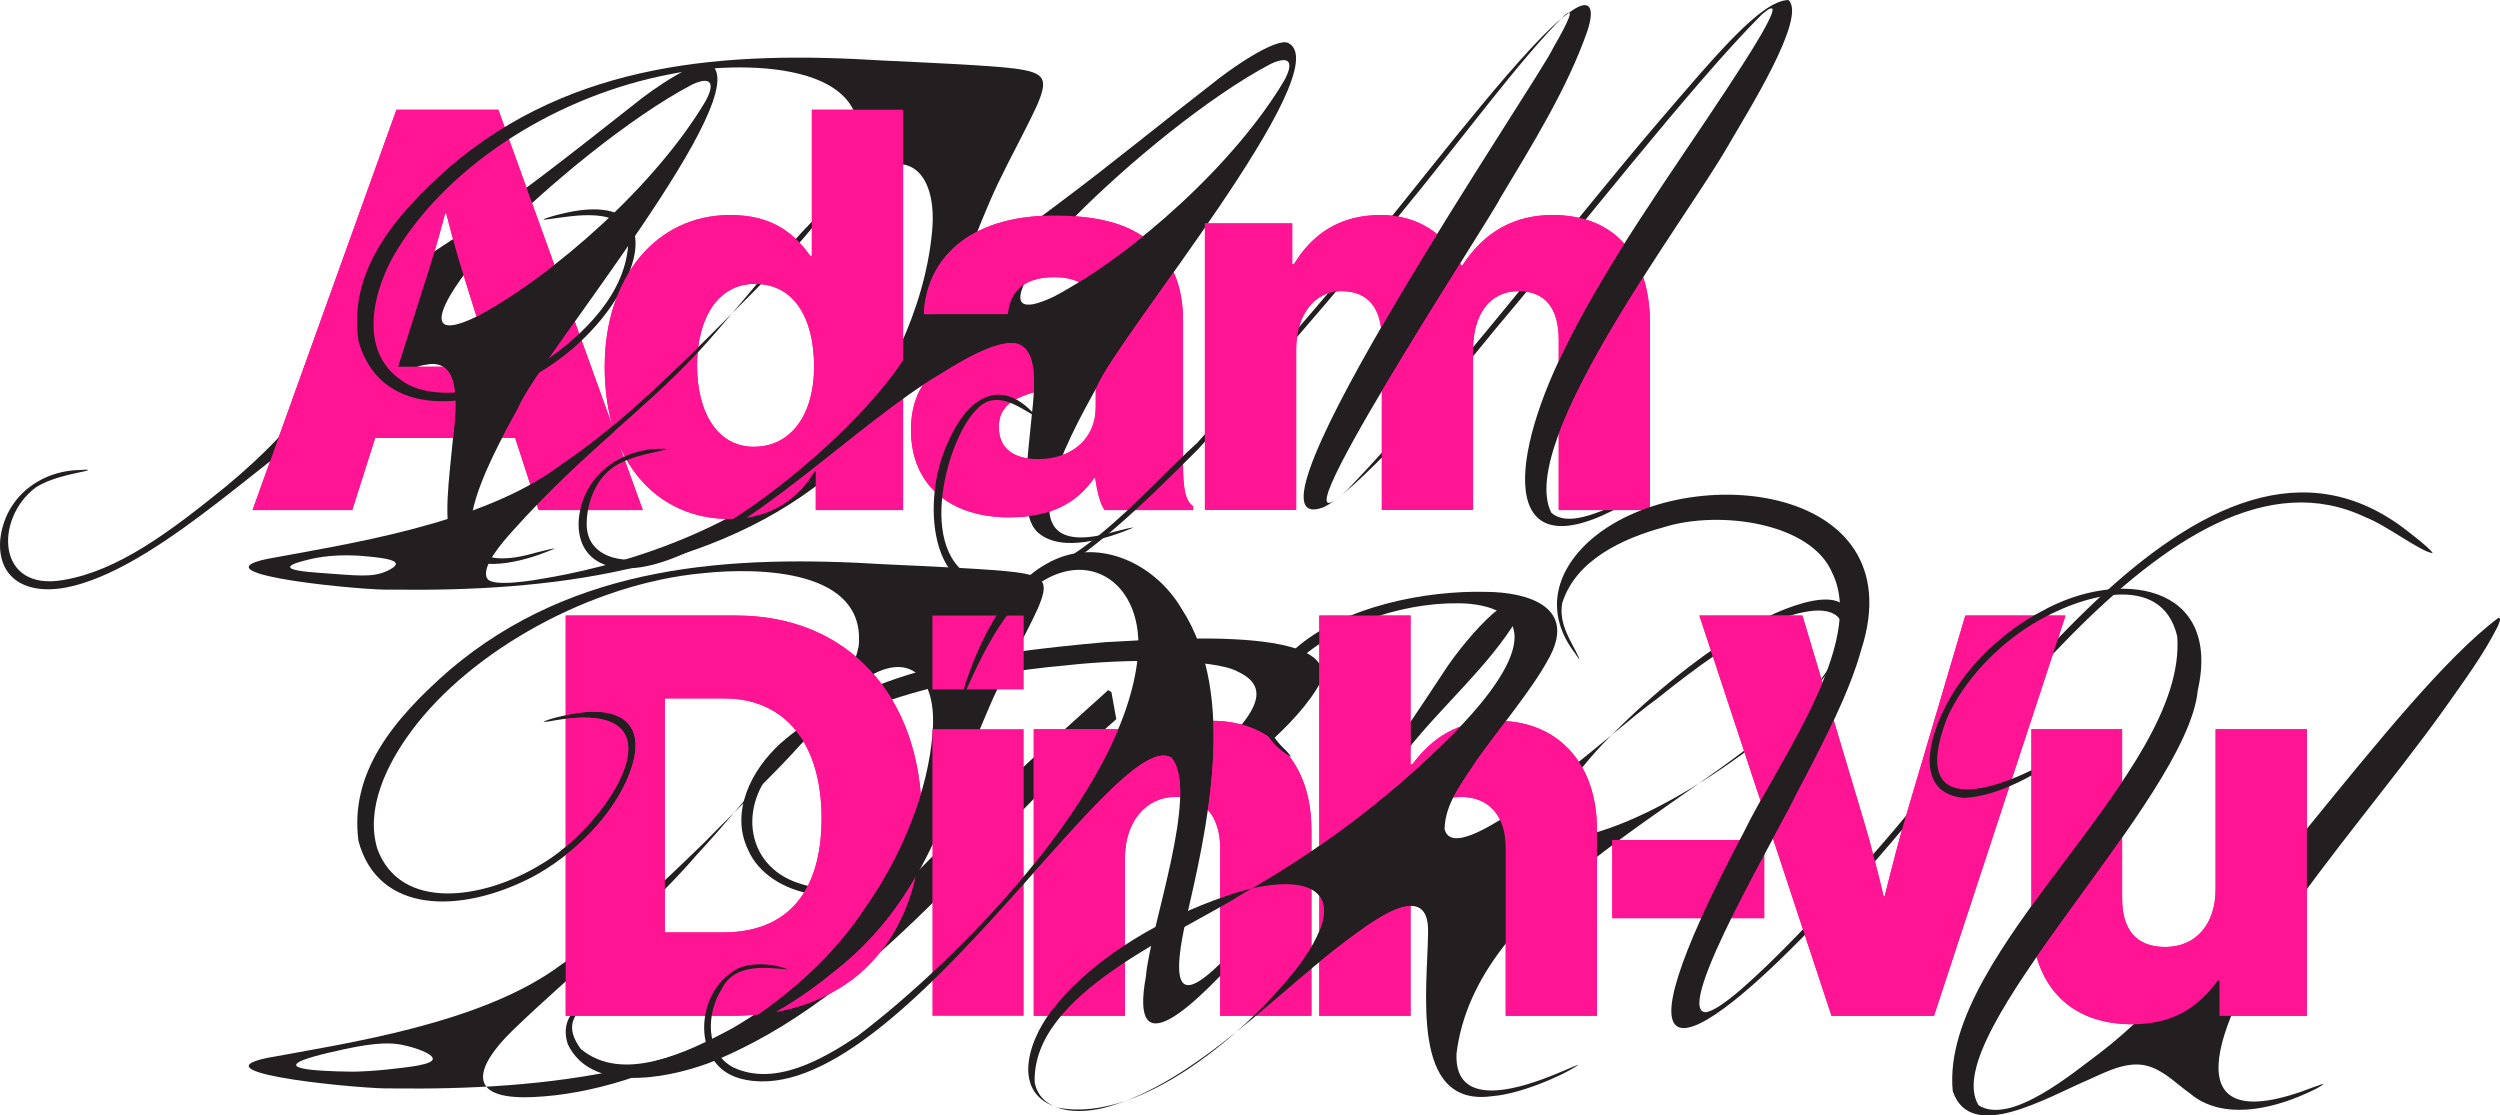
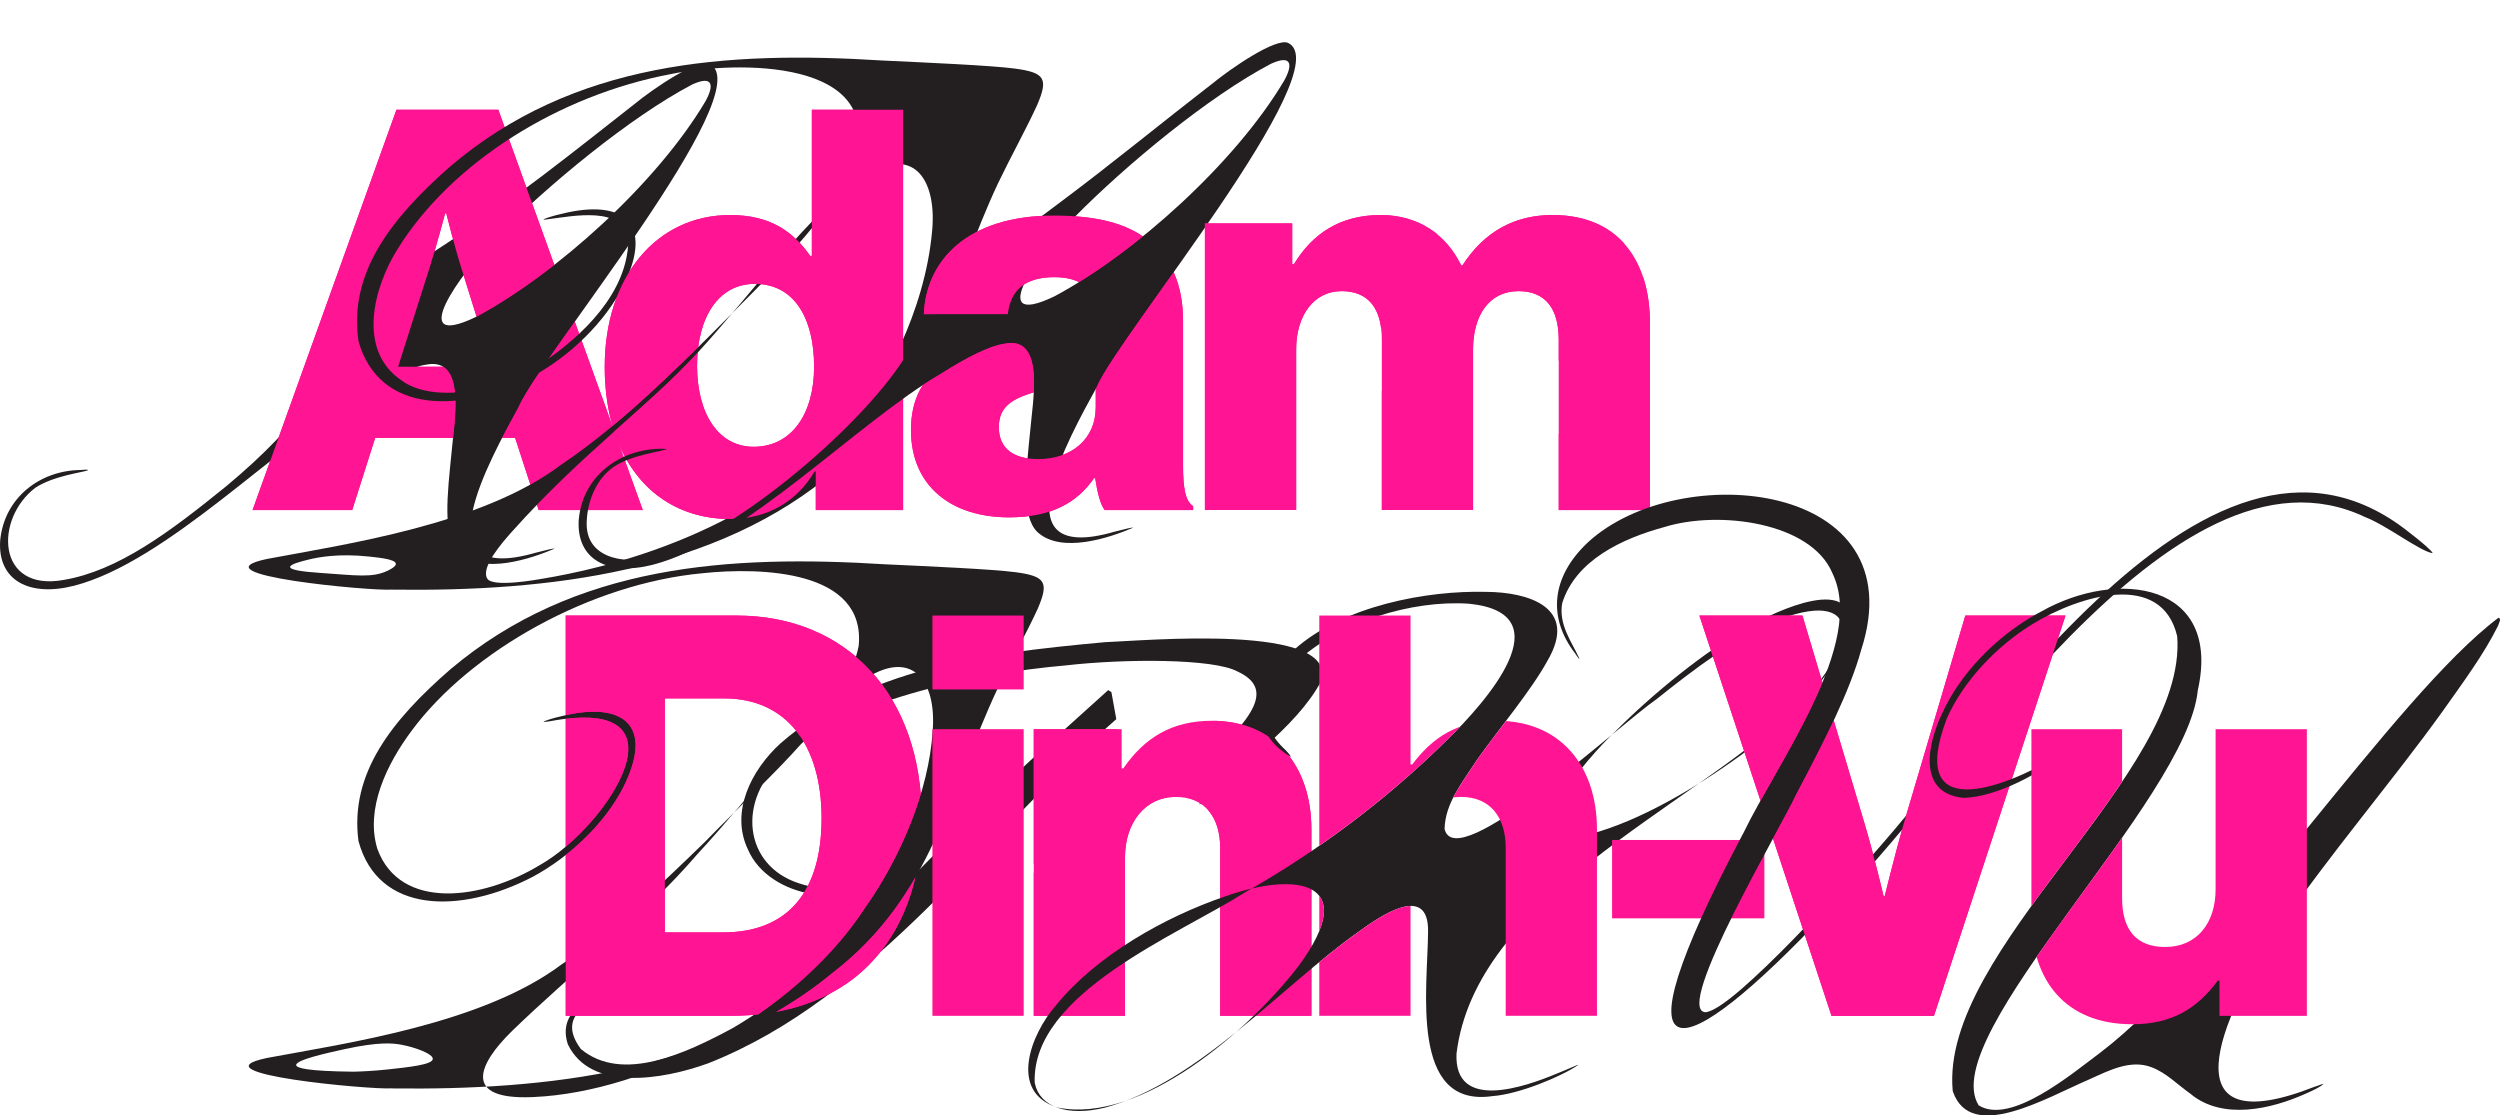
<svg xmlns="http://www.w3.org/2000/svg" id="Layer_2" viewBox="0 0 1446.31 645.31">
  <defs>
    <style>.cls-1{fill:none;}.cls-2{fill:#231f20;}.cls-3{clip-path:url(#clippath-1);}.cls-4{clip-path:url(#clippath-3);}.cls-5{clip-path:url(#clippath-4);}.cls-6{clip-path:url(#clippath-2);}.cls-7{clip-path:url(#clippath-7);}.cls-8{clip-path:url(#clippath-6);}.cls-9{clip-path:url(#clippath-8);}.cls-10{clip-path:url(#clippath-5);}.cls-11{fill:#ff1493;}.cls-12{clip-path:url(#clippath);}</style>
    <clipPath id="clippath">
      <path class="cls-1" d="M144.11,61.5v235.58h229.75V61.5h-229.75ZM299.96,235.72c-2.8,5.11-6.36,11.54-9.99,18.58h-27.97c1.74-15.72,4.24-38.8-7.51-43.03l.13-.1h28.76l-8.6-27.55.64-.31c14.59-7.81,30.4-18.39,46.09-30.71l11.74,32.53c-16.47,23.18-29.83,42.23-33.29,50.6Z" />
    </clipPath>
    <clipPath id="clippath-1">
      <path class="cls-1" d="M347.84,61.5v240.76h176.63V61.5h-176.63ZM404.73,202.8c-.51.56-1.02,1.13-1.53,1.69-14.61,15.89-30.91,30.04-48.68,45.9-.35-1.07-.69-2.16-1.01-3.27,18.02-14.87,34.99-31.19,51.61-47.49-.15,1.03-.28,2.08-.39,3.17Z" />
    </clipPath>
    <clipPath id="clippath-2">
      <path class="cls-1" d="M525.01,122.72v178.58h167.24V122.72h-167.24ZM634.7,223.58c-.54.98-1.1,2.01-1.69,3.08l-.11-.14v-8.85c-7.05,3.36-16.67,5.84-25.97,8.1-3.38.75-6.31,1.5-8.89,2.26.92-16.11-.91-32.34-16.69-29.2-8.64,1.21-21.28,7.5-36.66,17.22-3.97,2.3-8.03,4.87-12.17,7.63l-.06-.5c11.59-19.17,37.04-24.79,57.92-27.55,30.94-3.87,41.24-6.94,41.24-17.47,0-6.8-2.84-11.59-8.42-14.29,12.61-7.75,25.8-17.21,38.79-27.78.68.47,1.35.94,2,1.43,6.83,4.97,12.08,11.36,15.67,19.06-21.62,30.52-40.86,56.99-44.94,67Z" />
    </clipPath>
    <clipPath id="clippath-3">
      <path class="cls-1" d="M695.05,122.39v174.69h261.49V122.39h-261.49ZM798.43,227.89l-.03-.04v-31.23c0-1.97-.1-3.84-.29-5.62,10.67-18.5,22.32-37.8,33.78-56.41,5.49,4.45,10.09,10.13,13.5,16.74-13.85,22.14-31.78,50.9-46.96,76.56ZM901.18,252.65l-.43-.51v-41.07c.35-.77.71-1.55,1.07-2.32,10.35-22.36,23.96-45.73,38.44-68.65,4.79,5.3,8.48,11.75,11.05,19.26-19.92,31.23-40.09,65.45-50.13,93.29Z" />
    </clipPath>
    <clipPath id="clippath-4">
      <path class="cls-1" d="M325.28,354.11v235.58h210v-235.58h-210ZM360.56,455.57c-7.67,14.93-20.09,28.89-34.28,39.86v-4.75c33.71-27.86,63.3-82.82,0-74.72v-1.97c33.94-8,52.5,5.25,34.28,41.58ZM531.17,504.79c-11.76,20.99-26.9,40.59-49.41,57.98-11.05,9.15-22.8,17.1-35.08,24-3.06.5-6.17.92-9.34,1.22l-.2-.13c25.35-17.37,47.65-38.69,63.17-62.49,14.02-19.82,25.9-43.68,32.86-67.53l.43.43c.45,4.95.68,10.02.68,15.08,0,11.08-1.05,21.58-3.11,31.44Z" />
    </clipPath>
    <clipPath id="clippath-5">
      <path class="cls-1" d="M596.05,415v174.69h164.65v-174.69h-164.65ZM698.61,469.88c-2.21-2.65-4.98-4.66-8.23-5.97-2.33-.94-4.9-1.52-7.68-1.75.38-10.05-.8-18.27-4.53-23.2,0,0,0,0,0,0-.15-.2-.29-.4-.45-.58l-.28-.21c-.36-.2-.74-.37-1.13-.51,0,0,0,0,0,0-14.03-5.3-43.5,28.22-79.27,68.37v-4.76c5.1-6.29,10.04-12.69,14.75-19.15.33-.46.66-.91.99-1.37.76-1.05,1.52-2.1,2.27-3.16.42-.59.84-1.19,1.25-1.78.65-.93,1.3-1.87,1.95-2.8.43-.62.85-1.24,1.28-1.87.64-.95,1.28-1.9,1.91-2.85.39-.59.79-1.17,1.17-1.76.8-1.22,1.59-2.43,2.37-3.65,8.95-13.96,16.61-28.08,22.35-42h1.57l1,1v20.89c8.14-11.39,17.54-18.93,28.7-23.03,4.92-1.81,10.28-2.97,15.94-3.45,2.11-.18,4.3-.27,6.5-.27.27,0,.54.02.82.02.84,17.7-.66,36.04-3.26,53.86Z" />
    </clipPath>
    <clipPath id="clippath-6">
      <path class="cls-1" d="M761.24,354.11v235.58h164.65v-235.58h-164.65ZM854.47,439.63c-5.25,8.13-10.61,15.32-14.26,22.85-13.98,2.49-23.18,15.59-23.18,33.54v28.11c-9.18-.51-23.14,9.11-31.6,15.31-.39.27-.78.56-1.17.84h0c-1.44,1.03-2.89,2.1-4.34,3.18-.33.25-.67.5-1,.75-4.36,3.28-8.78,6.77-13.23,10.4-1.15.94-2.3,1.88-3.45,2.83v-16.52c5.26-11.44,4.59-19.15,0-23.79v-27.15c13.66-9.41,26.86-19.41,39.6-29.97,12.33-10.22,24.23-20.98,35.68-32.3,2.59-2.53,5.52-5.5,8.58-8.75,6.13-1.99,12.78-2.96,20.14-2.96,1.69,0,3.46.07,5.41.21l.18.13c-6.09,8.05-12.21,16.03-17.36,23.29Z" />
    </clipPath>
    <clipPath id="clippath-7">
      <path class="cls-1" d="M981.15,354.11v235.58h215.82v-235.58h-215.82ZM1039.21,459.52c-1.97,4.37-7.39,14.3-14.13,26.78l-7.24-21.93c11.88-21.38,27.29-46.68,37.08-71.01l6.59,22.07c-6.49,13.96-14.17,28.78-22.3,44.09Z" />
    </clipPath>
    <clipPath id="clippath-8">
      <path class="cls-1" d="M1173.22,419.85v174.69h163.36v-174.69h-163.36ZM1228.69,483.17c-16.59,23.77-35.34,48.51-51.17,71.46-2.18-7.23-3.3-15.28-3.3-23.96v-5.16c17.96-24.99,38.19-50.19,54.47-74.77v32.42Z" />
    </clipPath>
  </defs>
  <g id="Layer_1-2">
    <path class="cls-2" d="M641.13,399.24c-22.27,20.29-51.01,45.17-76.44,70.88-43.69,42.9-88.09,93.74-140.75,124.63-27.37,14.73-63.98,31.99-87.9,12.13-17.45-23.49,14.8-30.66,26.6-34.53.35-.13.53-.23.55-.28-2.77.03-6.15,1.15-9.61,1.86-14.59,2.84-30.78,12.31-25.15,29.93l.14.39c13.15,27.39,54.78,20.44,81.02,10.94,96.52-37.93,161.93-134.04,236.21-199.15l-2.82-15.62c-.55-.42-1.17-.82-1.85-1.19Z" />
    <path class="cls-2" d="M638.78,371.56c-72.58,6.64-137.92,15.56-187.24,58.49-17.07,15.55-29.14,39.8-18.86,61.34,12.14,28.59,60.35,35.65,79.65,14.08,10.37-11.85,8.45-30.06,5.2-43.74-.38-1.19-.63-1.43-.71-.2-.57,4.11,3.23,27.99-7.63,40.9-11.31,12.76-31.53,13.85-47.08,8.55-31.85-10.34-35.98-47.91-9.26-71.63,31.98-33.31,110.21-49.77,163.66-54.38,34.35-3.95,85.51-4.01,99.38,3.49,24.89,11.45,3.9,31.57-26.8,60.55l.44,2.46c4.6,3.49,5.01,8.43,4.5,13.99,22.77-22.15,55.77-44.65,69.85-70.57,13.16-34.95-103.68-24.08-125.11-23.34Z" />
    <path class="cls-11" d="M229.35,63.5h58.95l83.56,231.58h-60.24l-13.61-41.78h-80.97l-13.28,41.78h-57.65L229.35,63.5ZM284.73,212.17l-17.49-56.03c-3.89-11.98-9.07-32.71-9.07-32.71h-.65s-5.5,20.73-9.39,32.71l-17.81,56.03h54.41Z" />
    <path class="cls-2" d="M.11,312.54c2.49-24.91,23.26-40.33,46.3-40.63,1.91-.08,3.51-.39,4.65-.04.04.07-.13.17-.49.29-2.4,1.07-19.73,3.11-30.17,10.04-23.69,18.12-22.42,60.21,16.21,53.35,31.56-5.3,61.26-27.45,94.55-54.49,20.82-17.29,38.28-35.38,48.25-50.07,5.92-8.5,10.67-17.6,14.42-26.59,11.64-28.48,14.74-31.12,66.92-65.18,35.53-22.8,73.01-52.92,105.64-78.5,11.78-9.74,37.82-27.24,44.38-23.72,29.05,16.16-98.98,170.05-110.8,198.71-16.28,29.7-58.15,103.76,10.02,84.03,6.15-1.56,10.39-2.66,10.81-2.31-13.4,5.71-41.5,15.28-55.37,2.47-9.63-9.38-6.59-34.09-4.2-58.03,1.33-16.65,9.07-55.62-14.62-50.91-8.64,1.21-21.28,7.5-36.66,17.22-49.22,28.58-113.27,96.79-167.06,110.68-26.04,6.64-44.14-3.08-42.81-25.79l.04-.55ZM275.42,183.3c46.11-24.68,104.39-77.02,132.64-124.59,5.01-8.94,4.84-15.57-7.71-9.77-35.69,18.76-83.42,58.07-113.88,89.01-20.45,20.4-51.55,64.55-11.85,45.74l.8-.39Z" />
    <g class="cls-12">
      <path class="cls-11" d="M229.35,63.5h58.95l83.56,231.58h-60.24l-13.61-41.78h-80.97l-13.28,41.78h-57.65L229.35,63.5ZM284.73,212.17l-17.49-56.03c-3.89-11.98-9.07-32.71-9.07-32.71h-.65s-5.5,20.73-9.39,32.71l-17.81,56.03h54.41Z" />
    </g>
    <path class="cls-11" d="M349.84,212.17c0-51.82,29.8-87.77,72.55-87.77,23.32,0,36.6,9.71,46.31,23.64h.97V63.5h52.8v231.58h-50.53v-22.35h-.65c-10.04,17.17-27.21,27.53-48.91,27.53-42.43,0-72.55-32.71-72.55-88.1ZM470.97,212.17c0-27.86-11.34-47.94-34.33-47.94-21.05,0-33.36,19.43-33.36,47.29s12.31,46.96,32.71,46.96c22.03,0,34.98-19.11,34.98-46.31Z" />
    <path class="cls-2" d="M226.25,341.11c-10.9.88-115.3-8.55-71.77-17.75,45.53-8.56,124.51-19.93,170.12-54.51,30.22-20.31,56.97-46.05,82.94-71.58,36.84-36.96,76.16-74.25,86.54-104.62,18.82-58.74-67.55-57.69-106.13-49.76-64.61,12.2-126.67,51.03-157.8,100.98-14.33,22.82-23.52,58.96,2.19,76.21,17.46,13.13,55.56,7.15,80.81-9.75,24.26-16.15,49.68-41.01,50.36-70.96-2.09-20.86-32.61-14.22-46.17-12.58-1.16.12-3.71.63-2.6-.07,2.9-1.17,6.27-2.12,10.37-3.05,34.75-8.66,53.71,4.65,35.61,41.48-10.65,21.18-30.72,40.55-52.02,52.27-41.29,21.97-89.24,22.41-101.28-19.9-5.87-39.31,18.56-70.82,52.58-100.83,71.73-61.39,160.6-67.33,250.81-61.67,26.24,1.23,62.5,2.85,76.15,4.63,17.79,2.34,19.52,5.95,13.1,21.02-6.33,13.86-15.47,30.33-22.56,45.13-28.07,59.52-36.78,120.51-93.47,165.79-69.48,59.9-167.99,70.69-256.42,69.54l-1.35-.04ZM184.34,331.37c21.81,1.48,31.03,3.15,40.13-1.3,4.52-2.21,4.59-3.52,4.54-3.93-.28-2.49-8.54-3.42-15.29-4.14-18.1-1.94-29.72.4-35.05,1.7-3.87.95-10.94,2.67-10.83,4.35.12,1.86,8.99,2.8,16.49,3.31ZM314.09,334.75c31.58-5.26,127.71-25.03,186.18-99.24,8.37-10.62,34.81-53.04,39.05-102.62,2.57-30.14-11.85-49.65-40.07-30.22-32.17,21.5-62.27,65.07-96.05,101.82-29.38,31.97-65.63,56.87-106.87,102.92-5.87,6.56-18.4,20.86-14.42,27.34,3.25,5.29,29.1.53,32.18,0Z" />
    <g class="cls-3">
      <path class="cls-11" d="M349.84,212.17c0-51.82,29.8-87.77,72.55-87.77,23.32,0,36.6,9.71,46.31,23.64h.97V63.5h52.8v231.58h-50.53v-22.35h-.65c-10.04,17.17-27.21,27.53-48.91,27.53-42.43,0-72.55-32.71-72.55-88.1ZM470.97,212.17c0-27.86-11.34-47.94-34.33-47.94-21.05,0-33.36,19.43-33.36,47.29s12.31,46.96,32.71,46.96c22.03,0,34.98-19.11,34.98-46.31Z" />
    </g>
    <path class="cls-11" d="M527.01,248.77c0-36.6,29.15-47.61,63.48-52.15,31.09-3.89,42.11-7.13,42.11-18.46,0-10.69-6.8-17.81-22.67-17.81-16.84,0-25.26,7.45-26.88,21.37h-48.58c1.3-30.77,24.94-57,75.14-57,24.94,0,41.78,4.54,53.77,13.61,14.25,10.36,21.05,26.56,21.05,47.29v83.56c0,13.28,1.3,20.73,5.83,23.64v2.27h-51.17c-2.59-3.56-4.21-10.04-5.51-18.46h-.65c-9.71,13.93-24.29,22.67-49.23,22.67-33.03,0-56.68-17.81-56.68-50.53ZM633.9,235.81v-19.76c-6.8,3.56-16.52,6.15-27.21,8.74-20.41,4.54-28.83,9.72-28.83,22.35,0,13.28,9.72,18.46,22.67,18.46,19.75,0,33.36-11.98,33.36-29.8Z" />
    <path class="cls-2" d="M334.85,300.4c2.51-26.75,26.57-42.17,50.94-40.67-2.98,1.7-19.63,3.04-30.67,10.33-10.56,7.17-15.83,21.09-15.71,33.59.42,20.95,25.5,23.34,42.01,17.59,43-12.35,111.32-69.96,138.37-108.93,28.67-42.65,33.65-50.61,93.96-95.59,28.62-21.32,59.6-46.74,87.31-68.12,11.54-9.44,37.09-26.87,44.13-23.79,30.4,14.72-99.12,170.84-110.5,198.78-16.28,29.7-58.15,103.76,10.02,84.03,6.15-1.56,10.39-2.66,10.81-2.31-13.4,5.71-41.5,15.28-55.37,2.47-9.62-9.38-6.58-34.09-4.2-58.03,1.33-16.65,9.07-55.62-14.62-50.91-8.64,1.21-21.28,7.5-36.66,17.22-49.22,28.58-113.27,96.79-167.06,110.68-26.04,6.64-44.14-3.08-42.81-25.79l.04-.55ZM610.24,171.32c46.11-24.68,104.39-77.02,132.63-124.59,5.01-8.94,4.84-15.57-7.71-9.77-35.69,18.76-83.42,58.07-113.87,89.01-20.45,20.4-51.55,64.55-11.85,45.74l.8-.39Z" />
    <g class="cls-6">
      <path class="cls-11" d="M527.01,248.77c0-36.6,29.15-47.61,63.48-52.15,31.09-3.89,42.11-7.13,42.11-18.46,0-10.69-6.8-17.81-22.67-17.81-16.84,0-25.26,7.45-26.88,21.37h-48.58c1.3-30.77,24.94-57,75.14-57,24.94,0,41.78,4.54,53.77,13.61,14.25,10.36,21.05,26.56,21.05,47.29v83.56c0,13.28,1.3,20.73,5.83,23.64v2.27h-51.17c-2.59-3.56-4.21-10.04-5.51-18.46h-.65c-9.71,13.93-24.29,22.67-49.23,22.67-33.03,0-56.68-17.81-56.68-50.53ZM633.9,235.81v-19.76c-6.8,3.56-16.52,6.15-27.21,8.74-20.41,4.54-28.83,9.72-28.83,22.35,0,13.28,9.72,18.46,22.67,18.46,19.75,0,33.36-11.98,33.36-29.8Z" />
    </g>
    <path class="cls-11" d="M697.05,129.25h50.53v23.64h.97c10.36-17.17,26.24-28.5,50.21-28.5,21.7,0,38.22,11.33,46.64,29.15h.65c12.96-20.08,30.77-29.15,52.15-29.15,37.57,0,56.36,25.59,56.36,62.83v107.85h-52.8v-98.46c0-17.81-7.45-28.18-23.32-28.18-16.84,0-26.24,13.93-26.24,33.68v92.95h-52.79v-98.46c0-17.81-7.45-28.18-23.32-28.18s-26.23,13.93-26.23,33.68v92.95h-52.8v-165.83Z" />
-     <path class="cls-2" d="M693.4,259.61c-29.04,28.91-72.12,72.59-103.52,80.45-51.57,15.66-58.3-48.18-41.54-83.98,10.99-25.7,30.16-38.64,50.31-16.15.71.87.2.76-.73.29-10.01-5.79-22.54-14.93-33.15-3.09-17.75,17.58-37.12,89.85,5.6,99.75,45.73,4.17,90.2-51.67,122.44-80.87M692.82,255.99c36.49-40.91,72.77-82.18,107.46-124.76,30.14-37.02,85.6-109.31,107.53-123.92,12.04-9.14,15.09-3.02,10.49,10.69-11.2,32.39-31.74,65.62-50.48,96.77-3.96,9.37-141.06,218.27-88.28,168.53,60.93-63.65,124.34-147.49,178.96-211.62C992.5,32.16,1018.75.32,1034.65,0c10.94,9.9-23.51,64.6-34.5,83.62-23.6,41.77-123.37,171.89-102.7,212.96,12.16,11.09,39.44-7.27,48.68-8.58-74.04,45.36-76.2-11.04-44.32-79.25,24.6-53.12,67.56-111.96,96.88-156.8,5.61-8.67,41-61.41,20.42-43.42-39.81,39.7-109.26,129.03-154.27,182.16-30.61,38.16-82.93,96.18-99.59,102.94-57.31,20.35,126.28-249.5,133.24-265.81,9.68-16.71,12.33-23.61,6.87-19.17-25.99,25.33-60.85,73.67-97.47,117.85-36.87,45.48-75.54,89.5-114.49,133.1" />
    <g class="cls-4">
      <path class="cls-11" d="M697.05,129.25h50.53v23.64h.97c10.36-17.17,26.24-28.5,50.21-28.5,21.7,0,38.22,11.33,46.64,29.15h.65c12.96-20.08,30.77-29.15,52.15-29.15,37.57,0,56.36,25.59,56.36,62.83v107.85h-52.8v-98.46c0-17.81-7.45-28.18-23.32-28.18-16.84,0-26.24,13.93-26.24,33.68v92.95h-52.79v-98.46c0-17.81-7.45-28.18-23.32-28.18s-26.23,13.93-26.23,33.68v92.95h-52.8v-165.83Z" />
    </g>
    <path class="cls-11" d="M327.28,356.11h98.79c64.13,0,107.21,46.31,107.21,117.24,0,40.81-14.26,73.52-40.17,93.28-18.14,13.61-41.46,21.05-70.6,21.05h-95.23v-231.58ZM418.29,539.42c37.57,0,57.01-23.64,57.01-66.07s-20.41-69.31-56.36-69.31h-34.33v135.38h33.68Z" />
    <path class="cls-2" d="M226.32,629.63c-10.89.88-115.38-8.46-71.84-17.58,45.36-8.45,124.53-19.7,170.25-54,30.21-20.1,56.99-45.6,83-70.91,40.19-41.34,80.82-74.45,89.02-113.3,4.47-44.19-56.67-45.76-90.17-42.23-64.52,5.94-134.16,44.81-168.45,91.15-14.25,19.13-26.96,45.01-19.8,68.39,13.27,36.02,60.86,29.51,94.27,9.13,39.09-22.22,89.15-98.99,5.12-82.94-1.14.13-4.31.59-2.87-.08,2.9-1.16,6.28-2.1,10.38-3.02,34.61-8.53,53.73,4.64,35.33,41.34-10.82,21.06-31.07,40.22-52.46,51.72-41.43,21.54-89.35,21.65-100.72-20.78-5.16-39.05,19.3-69.84,53.23-99.35,72.14-60.86,161.62-66.27,251.74-60.7,25.77,1.2,61.45,2.78,74.94,4.53,17.81,2.31,19.55,5.94,13.12,21.03-6.49,14.17-15.85,30.9-23.13,46.03-28.35,60.14-37.38,119.81-95.51,164.72-69.68,57.69-166.72,67.95-254.08,66.9l-1.36-.04ZM204.51,620c4.63-.11,11.59-.41,20.01-1.32,12.62-1.37,25.54-2.78,25.85-6,.29-2.94-10.02-6.75-18.16-8.28-4.72-.89-12.95-1.8-32.82,2.55-10.01,2.19-28.33,6.21-28.04,9.24.16,1.68,6.05,3.52,33.16,3.81ZM308.56,634.67c66.46-2.85,151.67-47.87,191.74-109.29,20.89-29.53,37.03-68.01,39.24-102.1,2.54-30.57-12.68-48.75-40.63-29.45-32.05,21.39-61.95,64.21-95.5,100.37-31.71,36.8-73.02,69.15-107.07,102.14-20.37,19.89-28.37,39.93,11.29,38.37l.93-.04Z" />
    <g class="cls-5">
      <path class="cls-11" d="M327.28,356.11h98.79c64.13,0,107.21,46.31,107.21,117.24,0,40.81-14.26,73.52-40.17,93.28-18.14,13.61-41.46,21.05-70.6,21.05h-95.23v-231.58ZM418.29,539.42c37.57,0,57.01-23.64,57.01-66.07s-20.41-69.31-56.36-69.31h-34.33v135.38h33.68Z" />
    </g>
    <path class="cls-11" d="M539.43,356.11h52.79v42.75h-52.79v-42.75ZM539.43,421.85h52.79v165.83h-52.79v-165.83Z" />
    <path class="cls-11" d="M598.05,421.85h50.85v22.67h.97c12.31-17.82,28.17-27.53,51.17-27.53,36.28,0,57.65,25.91,57.65,62.83v107.85h-52.79v-97.17c0-17.49-8.75-29.47-25.91-29.47s-29.15,14.58-29.15,34.98v91.66h-52.79v-165.83Z" />
-     <path class="cls-2" d="M677.44,438.16c-32.9-18.62-163.57,210.28-249.88,185.61-27.11-7.93-25.09-47.03-4.79-60.77,8.21-7.37,25.1-5.6,33.13-2.14-9.03-.45-30.58-5.01-38.36,11.32-8.85,13.65-9.94,37.03,7.04,45.5,23.82,10.92,51.29-4.79,71.57-18.34,57.64-43.62,153.85-140.6,162.03-218.77,4.62-43.62-29.54-65.47-60.88-40.17-19.69,15.9-32.01,44.56-41.51,66,.07-3.02,1.99-8.26,3.19-12.16,5.74-17.44,20.95-54.26,46.63-68.14,28.25-16.25,62.13-.89,77.98,26.06,32.77,50.39,14.48,128.02,2.39,180.63-13.48,60.9,10.29,36.82,43.49-.56,39.25-43.66,75.67-97.69,108.05-146.93,8.5-12.29,20.87-26.47,29-32.61,14.78-11.68,16.6-5.26,11.12,5.53-16.25,27.02-43.26,50.05-63.35,75.49-12.93,9.76-170.29,234.73-151.36,131.2,2.26-27.97,31.31-106.96,14.81-126.54l-.28-.21Z" />
    <g class="cls-10">
      <path class="cls-11" d="M598.05,421.85h50.85v22.67h.97c12.31-17.82,28.17-27.53,51.17-27.53,36.28,0,57.65,25.91,57.65,62.83v107.85h-52.79v-97.17c0-17.49-8.75-29.47-25.91-29.47s-29.15,14.58-29.15,34.98v91.66h-52.79v-165.83Z" />
    </g>
-     <path class="cls-11" d="M763.24,356.11h52.79v86.15h.97c11.98-15.87,26.23-25.26,49.23-25.26,36.28,0,57.65,25.91,57.65,62.83v107.85h-52.79v-97.17c0-17.49-8.75-29.47-25.91-29.47s-29.15,14.58-29.15,34.98v91.66h-52.79v-231.58Z" />
    <path class="cls-2" d="M598.6,626.23c-1.8-51.71,83.41-85.61,121.57-109.9,43.13-24.47,82.32-53.99,117.34-88.62,21.73-21.27,67.84-72.75,12.43-78.44-33.32-2.29-75.35,10.58-100.23,34.02-17.72,17.53-24.77,33.29-5.8,50.82.89,1.03,2.18,2.38,2.71,3.27.2.33.17.44-.09.34-26.86-16.03-18.91-43.4,2.35-62.01,28.27-25.25,76.54-34.22,111.04-33.3,23.97.16,53.57,8.76,35.34,39.84-9.28,17.01-28.04,39.37-40.8,57.37-8.99,13.92-18.35,25.09-18.74,39.94,6.3,27.69,100.76-59.98,122.47-74.96,21.08-16.86,48.13-37.53,71.74-46.51,50.34-18.42,44.15,18.82,6.08,53.96-60.94,56.48-182.45,107.79-193.38,197.48-1.5,33.72,39.64,19.22,57.67,11.72,8.19-3.27,13.17-5.7,12.82-5.19-9.87,6.82-34.68,17.04-49.67,18.06-48.24,7.06-37.48-62.38-37.27-95.27.34-27.99-27.23-9.32-40.75.58-43.8,30.98-92.25,86.72-145.95,101.3-22.04,5.47-38-.47-40.78-13.98l-.11-.53ZM611.93,640.76c48.21,9.64,110.69-44.54,139.53-82.16,36.21-49.37-2.03-54.52-42.85-39.96-34.5,11.77-74.23,33.99-97.74,63.02-14.51,16.53-27.39,49.73.32,58.87l.75.23ZM1007.87,436.35c27.1-20.94,52.31-43.06,61.72-70.56,6.53-35.33-42.98-12.13-58.13-3.08-24.93,13.93-55.75,38.92-77.53,61.01-13.87,12.95-64.63,69.7-13.69,58.76,27.96-7.47,60.02-26.18,86.24-45.11l1.38-1.02Z" />
    <g class="cls-8">
      <path class="cls-11" d="M763.24,356.11h52.79v86.15h.97c11.98-15.87,26.23-25.26,49.23-25.26,36.28,0,57.65,25.91,57.65,62.83v107.85h-52.79v-97.17c0-17.49-8.75-29.47-25.91-29.47s-29.15,14.58-29.15,34.98v91.66h-52.79v-231.58Z" />
    </g>
    <path class="cls-11" d="M932.63,485.94h88.1v45.34h-88.1v-45.34Z" />
    <path class="cls-11" d="M983.15,356.11h59.59l36.28,121.46c5.18,17.49,10.69,40.81,10.69,40.81h.64s5.83-23.64,10.69-40.81l35.95-121.46h57.97l-76.11,231.58h-59.27l-76.44-231.58Z" />
    <path class="cls-2" d="M1008.43,482.26c20.07-41.66,71.5-110.3,51.56-150.87-12.3-29.11-65.36-36.35-97.11-26.48-24.53,6.66-51.35,19.26-59.11,44.02-2.22,12.39,5.69,22.8,9.27,30.69,1.76,3.56-.41.54-1.82-1.65-15.86-20.62-13.96-44.17,7.47-64.25,52.86-48.67,189.79-35.67,158.07,62.19-6.54,23.8-21.16,52.73-37.55,83.61-7.89,17.52-71.4,124.62-52.63,126.09,4-.29,11.25-5.1,21.15-13.66,18.68-16.33,39.71-38.57,57.59-58.15,75.24-74.02,208.35-300.78,327.93-206.21,8.76,6.7,14.09,11.52,14.07,12.43-7.04-.91-26.77-16.2-38.97-20.84-112.48-53.51-238.75,160.86-310.94,227.91-86.11,91.62-126.7,102.27-49.63-43.65l.64-1.19Z" />
    <g class="cls-7">
      <path class="cls-11" d="M983.15,356.11h59.59l36.28,121.46c5.18,17.49,10.69,40.81,10.69,40.81h.64s5.83-23.64,10.69-40.81l35.95-121.46h57.97l-76.11,231.58h-59.27l-76.44-231.58Z" />
    </g>
-     <path class="cls-11" d="M1175.22,530.68v-108.83h52.47v97.82c0,18.14,8.09,28.18,24.94,28.18,18.14,0,29.15-13.61,29.15-33.36v-92.63h52.79v165.83h-50.53v-20.4h-.97c-11.98,16.19-26.56,25.26-49.55,25.26-38.22,0-58.3-24.94-58.3-61.86Z" />
    <path class="cls-2" d="M1129.68,631.02c-7.53-82.01,135.88-183.19,129.89-262.89-9-38.33-56.75-23.47-83.42-7.26-20.85,12.64-40.3,33.19-49.8,54.64-23.38,61.19,31.57,41.22,63.47,22.28,1.29-.69,7.95-4.84,5.97-2.82-15.26,12.08-39.74,25.94-59.75,26.64-32.58-3.11-18.79-44.43-.88-68.45,11.24-15.37,27.8-29.98,45.58-39.3,44.71-25.34,104.7-16.56,90.73,45.51-6.14,63.51-151.79,199.72-126.79,240.08,18.53,11.7,54.16-18.41,70.28-30.4,71.18-54.09,169.94-206.34,230.5-251.68,1.78.6.37,2.57-.3,4.71-8.48,16.93-20.05,32.41-32.14,49.55-27.89,38.88-67.05,84.94-93.54,124.12-37.23,55.5-65.24,126.34,19.71,92.91,1.96-.5,3.64-1.44,5.07-1.64-1.97,1.98-6.28,3.84-10.24,5.64-20.15,9.08-48.32,15.56-66.82.1-7.59-5.4-13.99-12.13-22.44-15.32-12.01-4.64-24.38,1.71-35.62,6.81-25.53,10.93-68.89,37.04-79.3,7.35l-.15-.57Z" />
    <g class="cls-9">
      <path class="cls-11" d="M1175.22,530.68v-108.83h52.47v97.82c0,18.14,8.09,28.18,24.94,28.18,18.14,0,29.15-13.61,29.15-33.36v-92.63h52.79v165.83h-50.53v-20.4h-.97c-11.98,16.19-26.56,25.26-49.55,25.26-38.22,0-58.3-24.94-58.3-61.86Z" />
    </g>
  </g>
</svg>